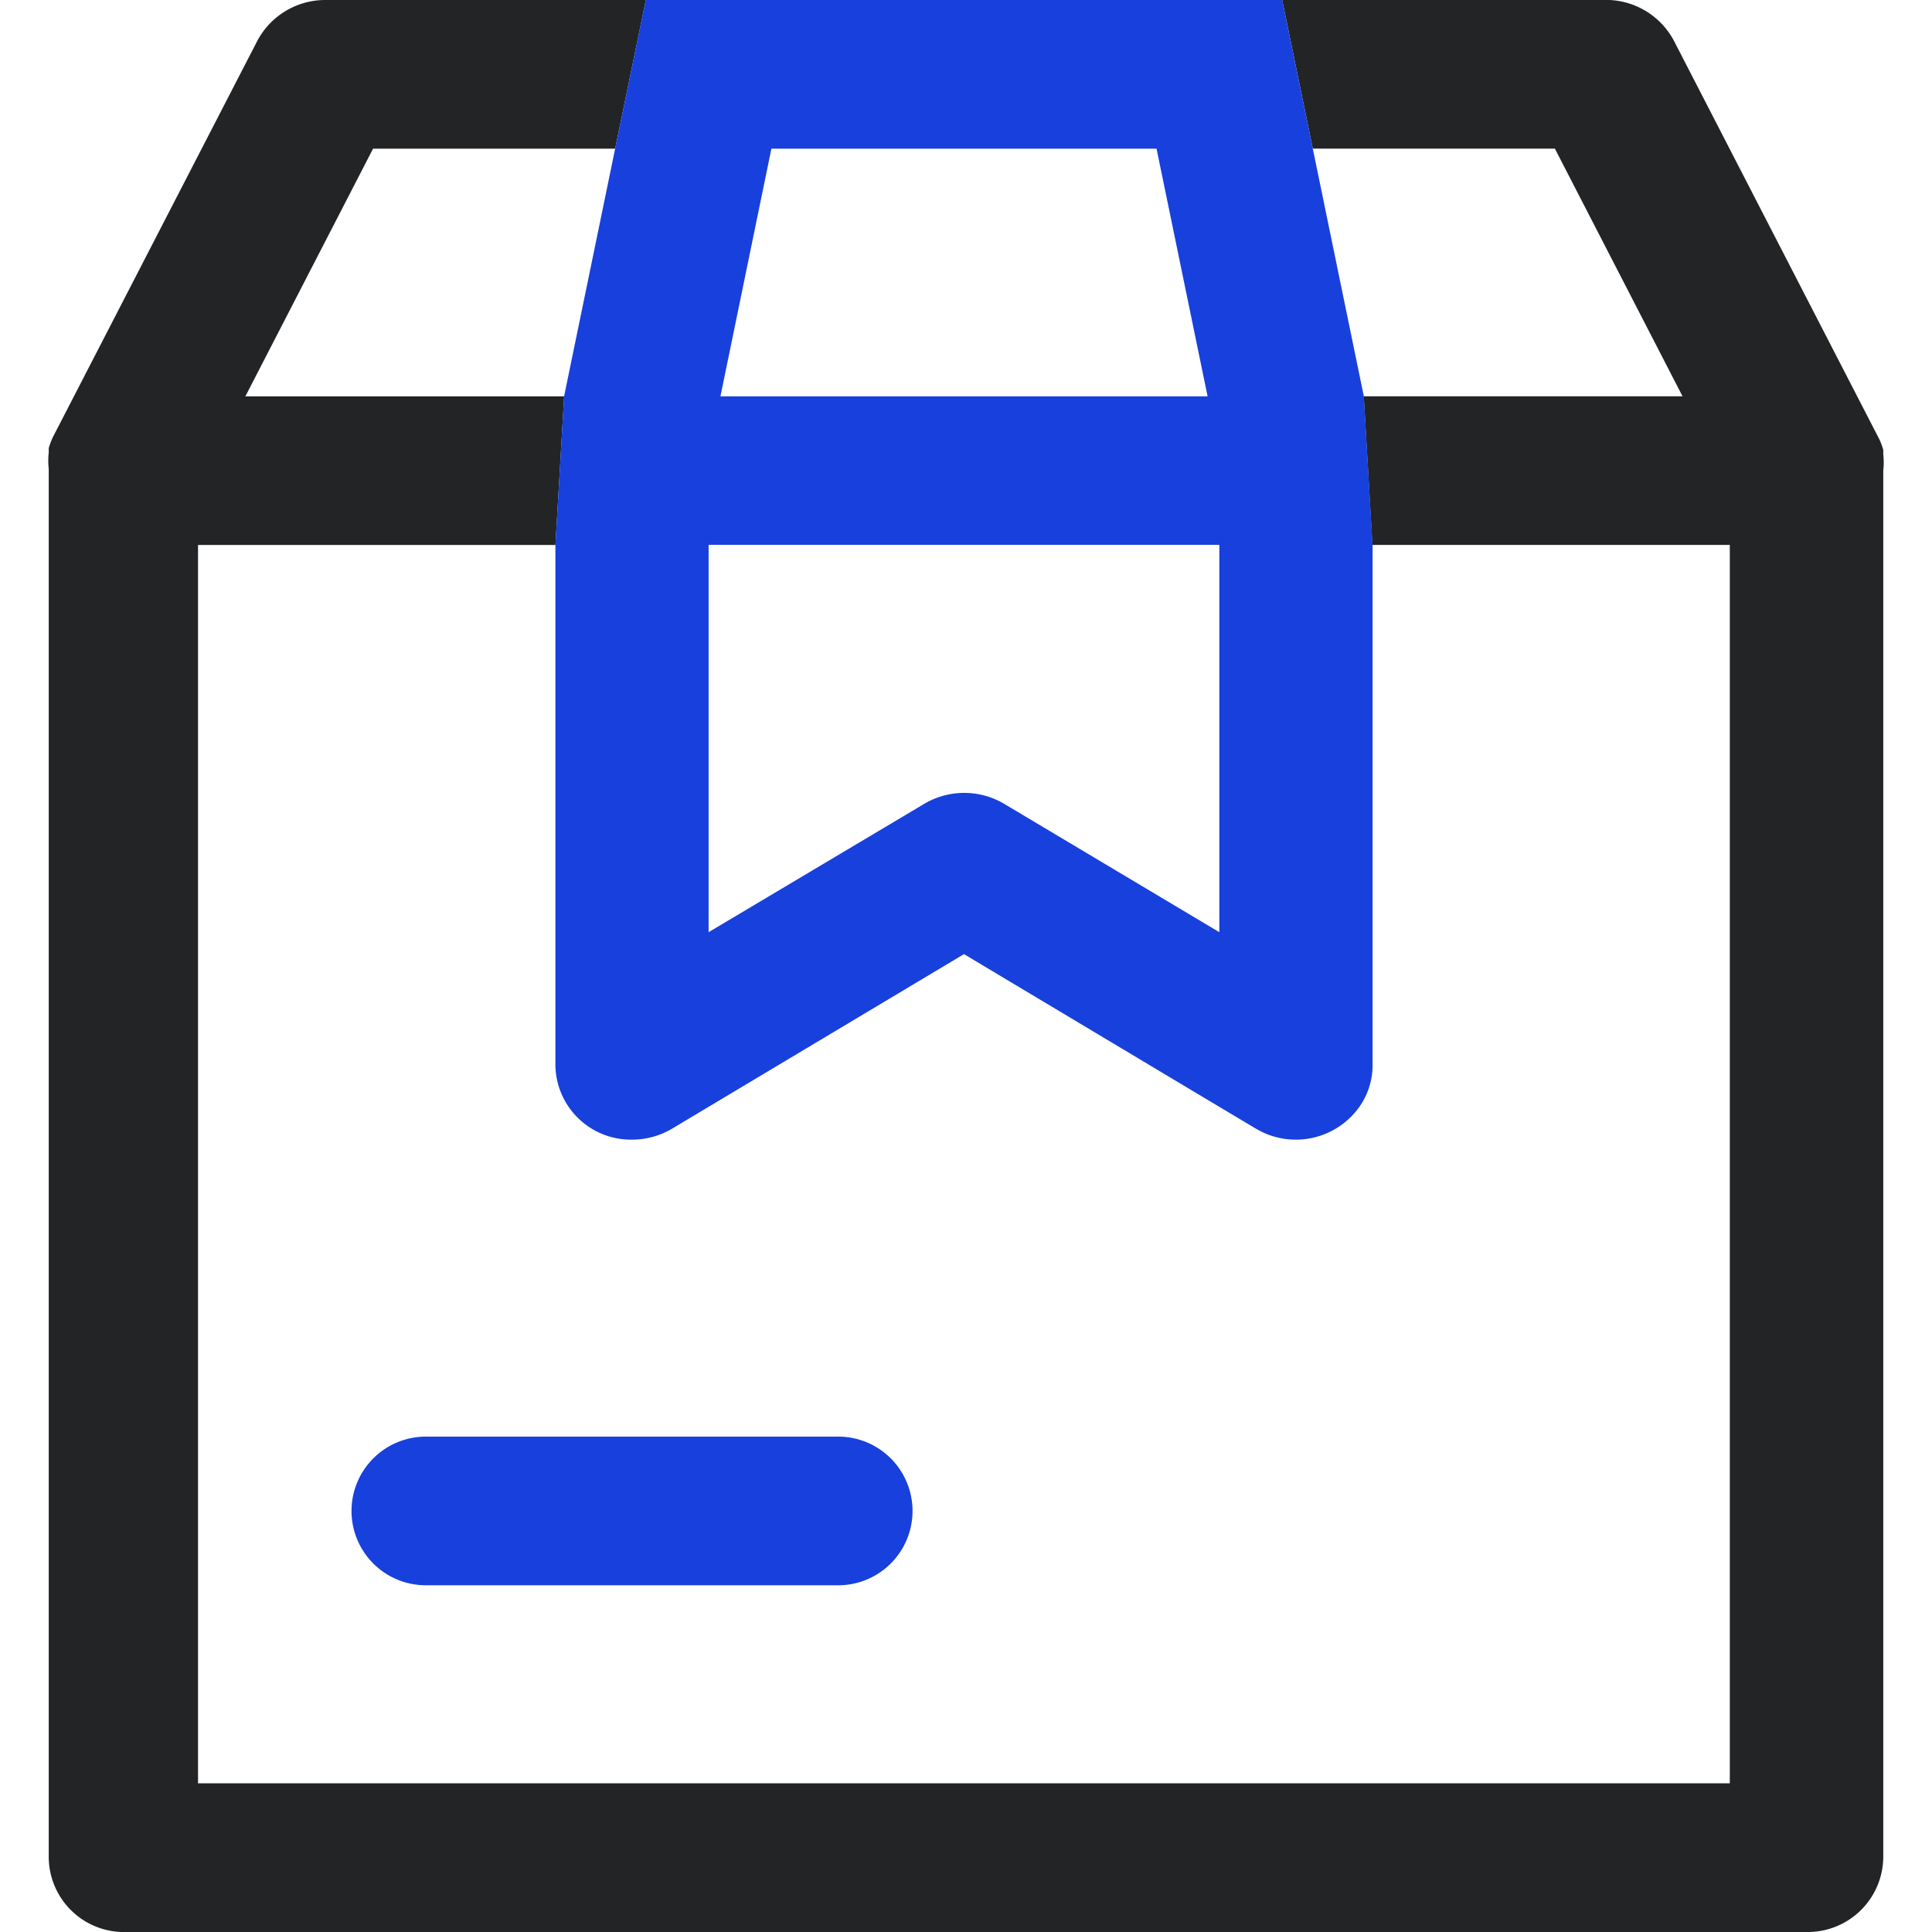
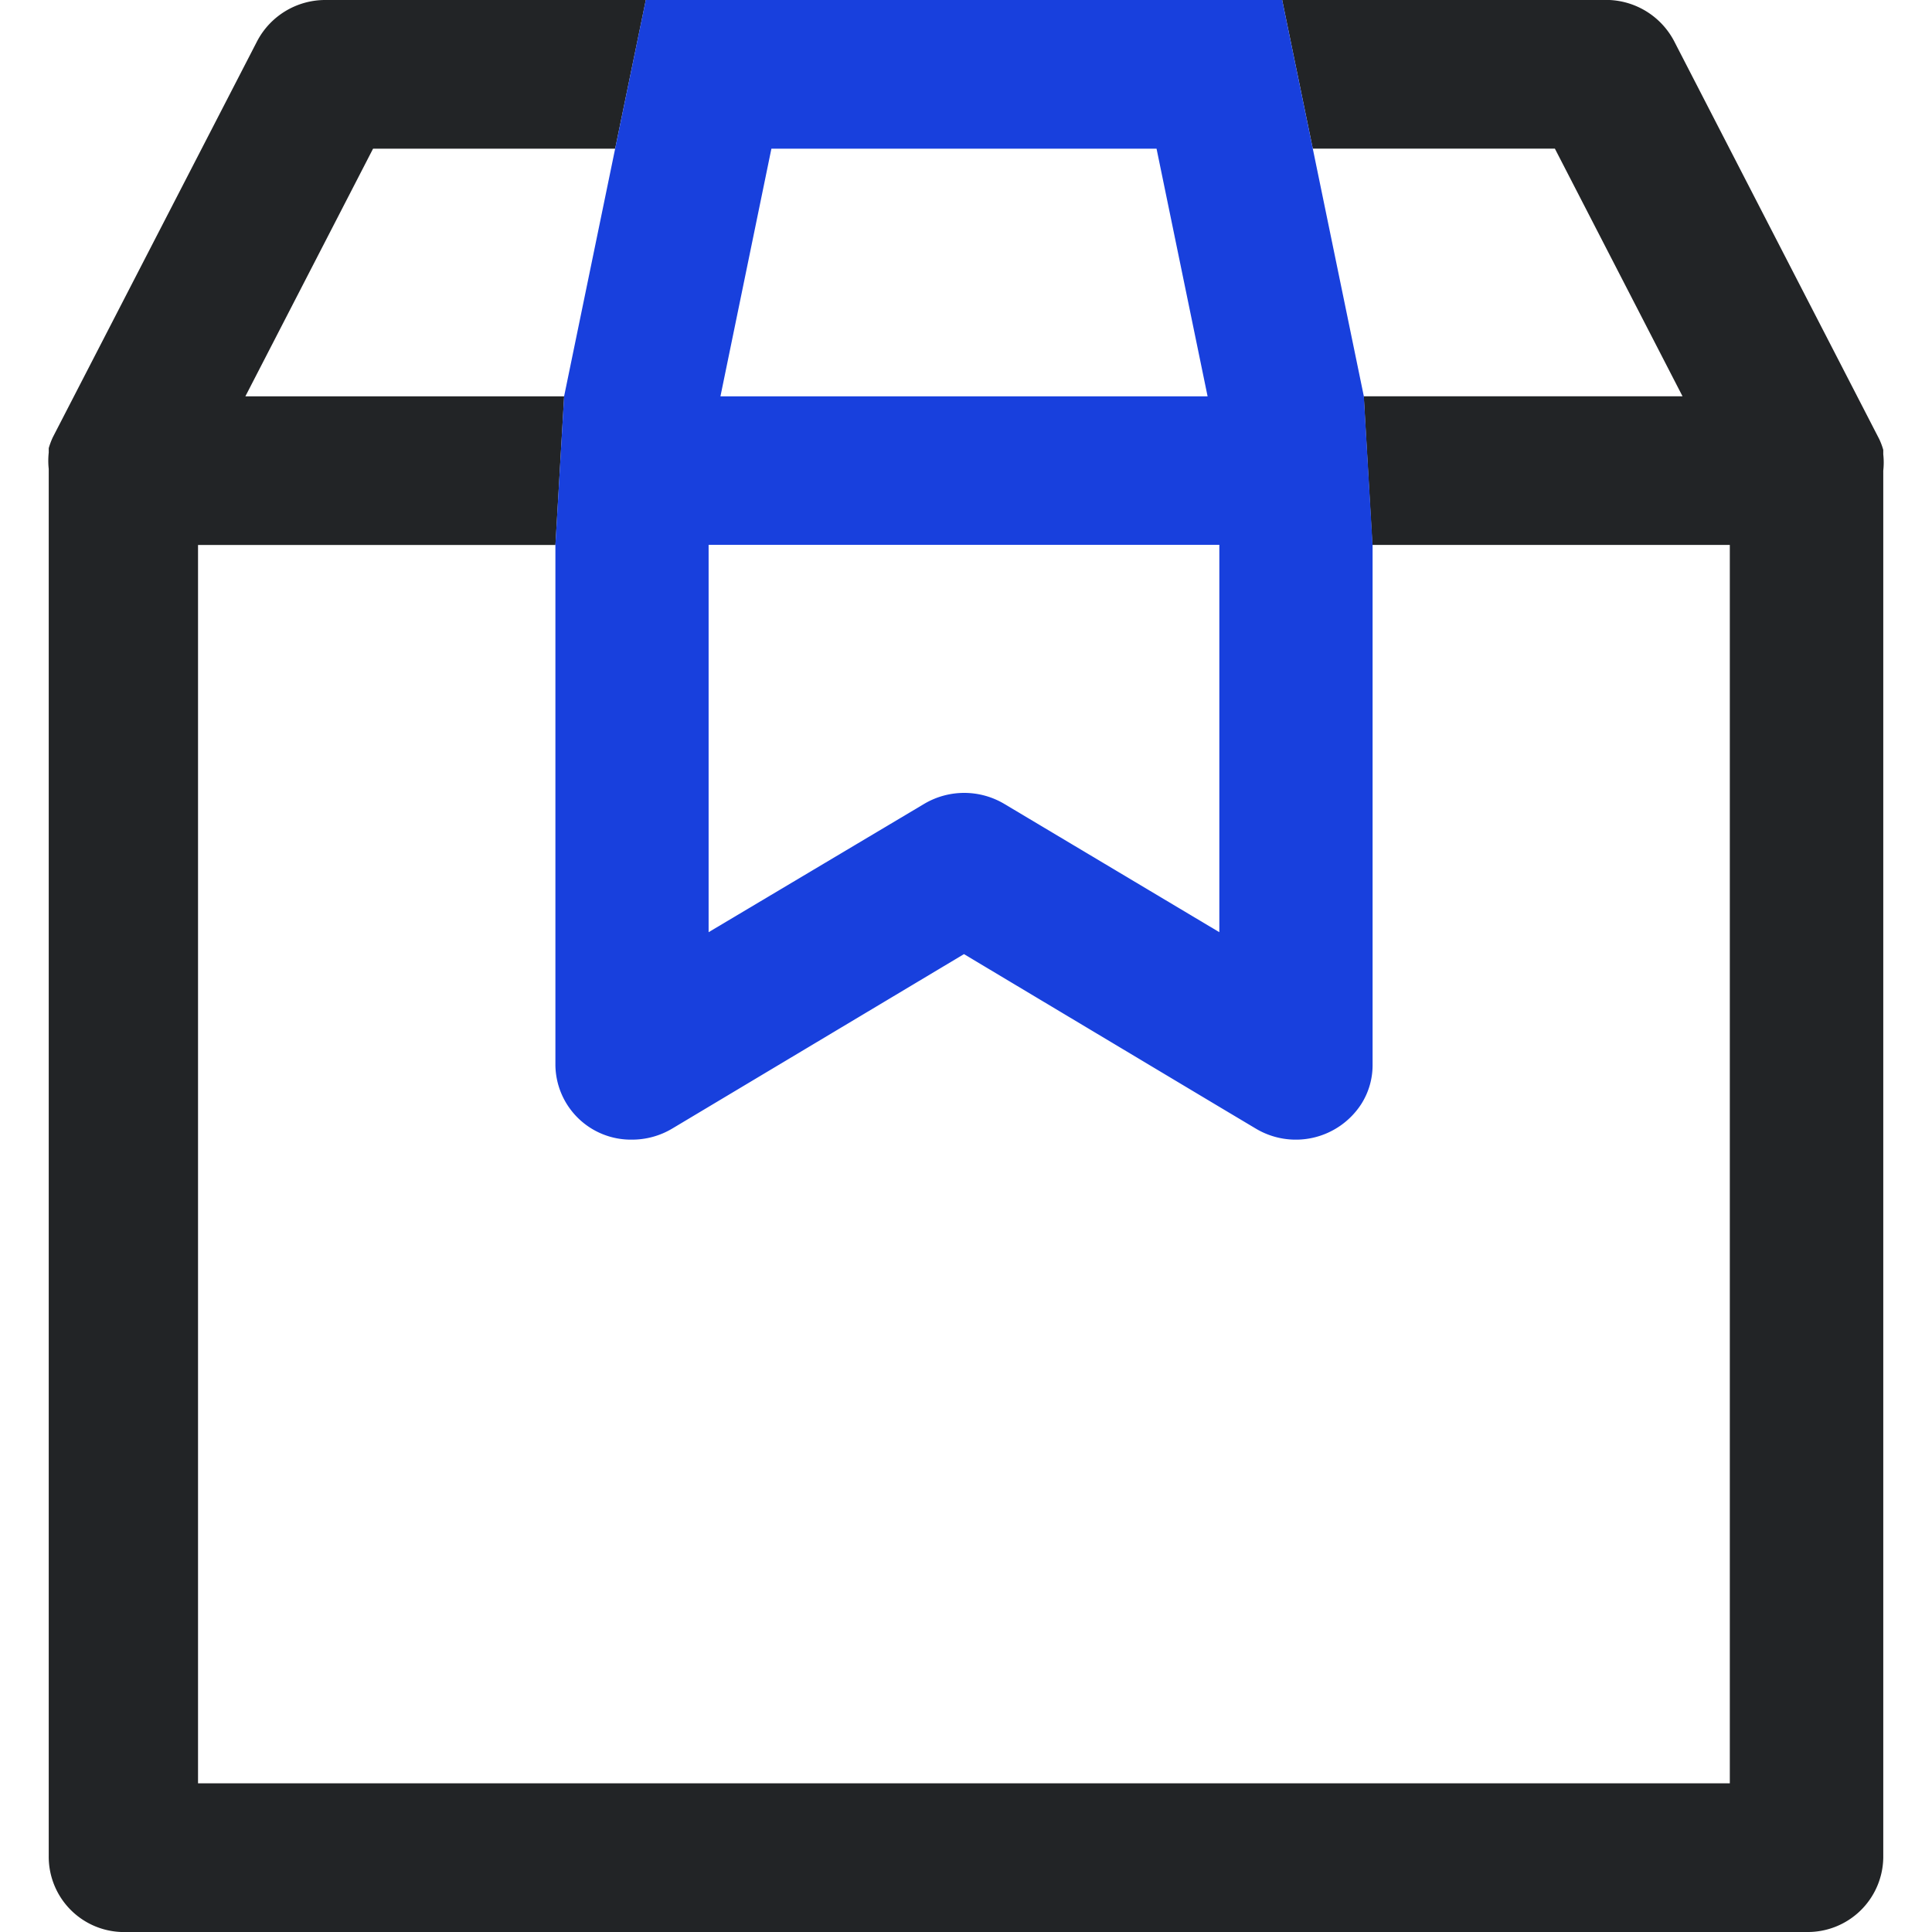
<svg xmlns="http://www.w3.org/2000/svg" width="40" height="40" viewBox="0 0 40 40">
  <g id="ic_commande_en_ligne" transform="translate(-0.004 0)">
    <rect id="Rectangle_101" data-name="Rectangle 101" width="40" height="40" transform="translate(0.004 0)" fill="none" />
    <g id="Groupe_2144" data-name="Groupe 2144" transform="translate(1.004)">
-       <path id="Tracé_245" data-name="Tracé 245" d="M16.126,29.744H7.667a1.539,1.539,0,1,0,0,3.077h8.459a1.539,1.539,0,1,0,0-3.077" transform="translate(0.189 0)" fill="#1840dd" />
      <path id="Tracé_246" data-name="Tracé 246" d="M37.906,9.088,33.677.883A1.594,1.594,0,0,0,32.175,0H25.546l.634,3.077h5.012l2.643,5.128h-6.6l.179,3.077h7.4v25.64H3.1V11.283h7.4l.18-3.077h-6.6L6.724,3.078h5.012L12.371,0H5.741A1.592,1.592,0,0,0,4.324.852l-4.23,8.2a1.616,1.616,0,0,0-.085.226v.092a1.553,1.553,0,0,0,0,.339V38.431A1.559,1.559,0,0,0,1.511,40H36.405a1.563,1.563,0,0,0,1.586-1.539V9.744a1.544,1.544,0,0,0,0-.338V9.314a1.458,1.458,0,0,0-.085-.226" transform="translate(0 0)" fill="#222426" />
      <path id="Tracé_247" data-name="Tracé 247" d="M26.921,8.206,25.864,3.078,25.23,0H12.054L11.42,3.078,10.363,8.206l-.18,3.077V22.052a1.563,1.563,0,0,0,1.582,1.543,1.622,1.622,0,0,0,.84-.231l6.037-3.61,5.287,3.162.751.448a1.614,1.614,0,0,0,2.184-.5,1.5,1.5,0,0,0,.238-.815V11.283ZM14.655,3.078h7.974l1.057,5.128H13.6ZM23.929,19.3l-4.452-2.656a1.625,1.625,0,0,0-1.66,0L13.355,19.3v-8.02H23.929Z" transform="translate(0.316 0)" fill="#1840dd" />
    </g>
  </g>
</svg>